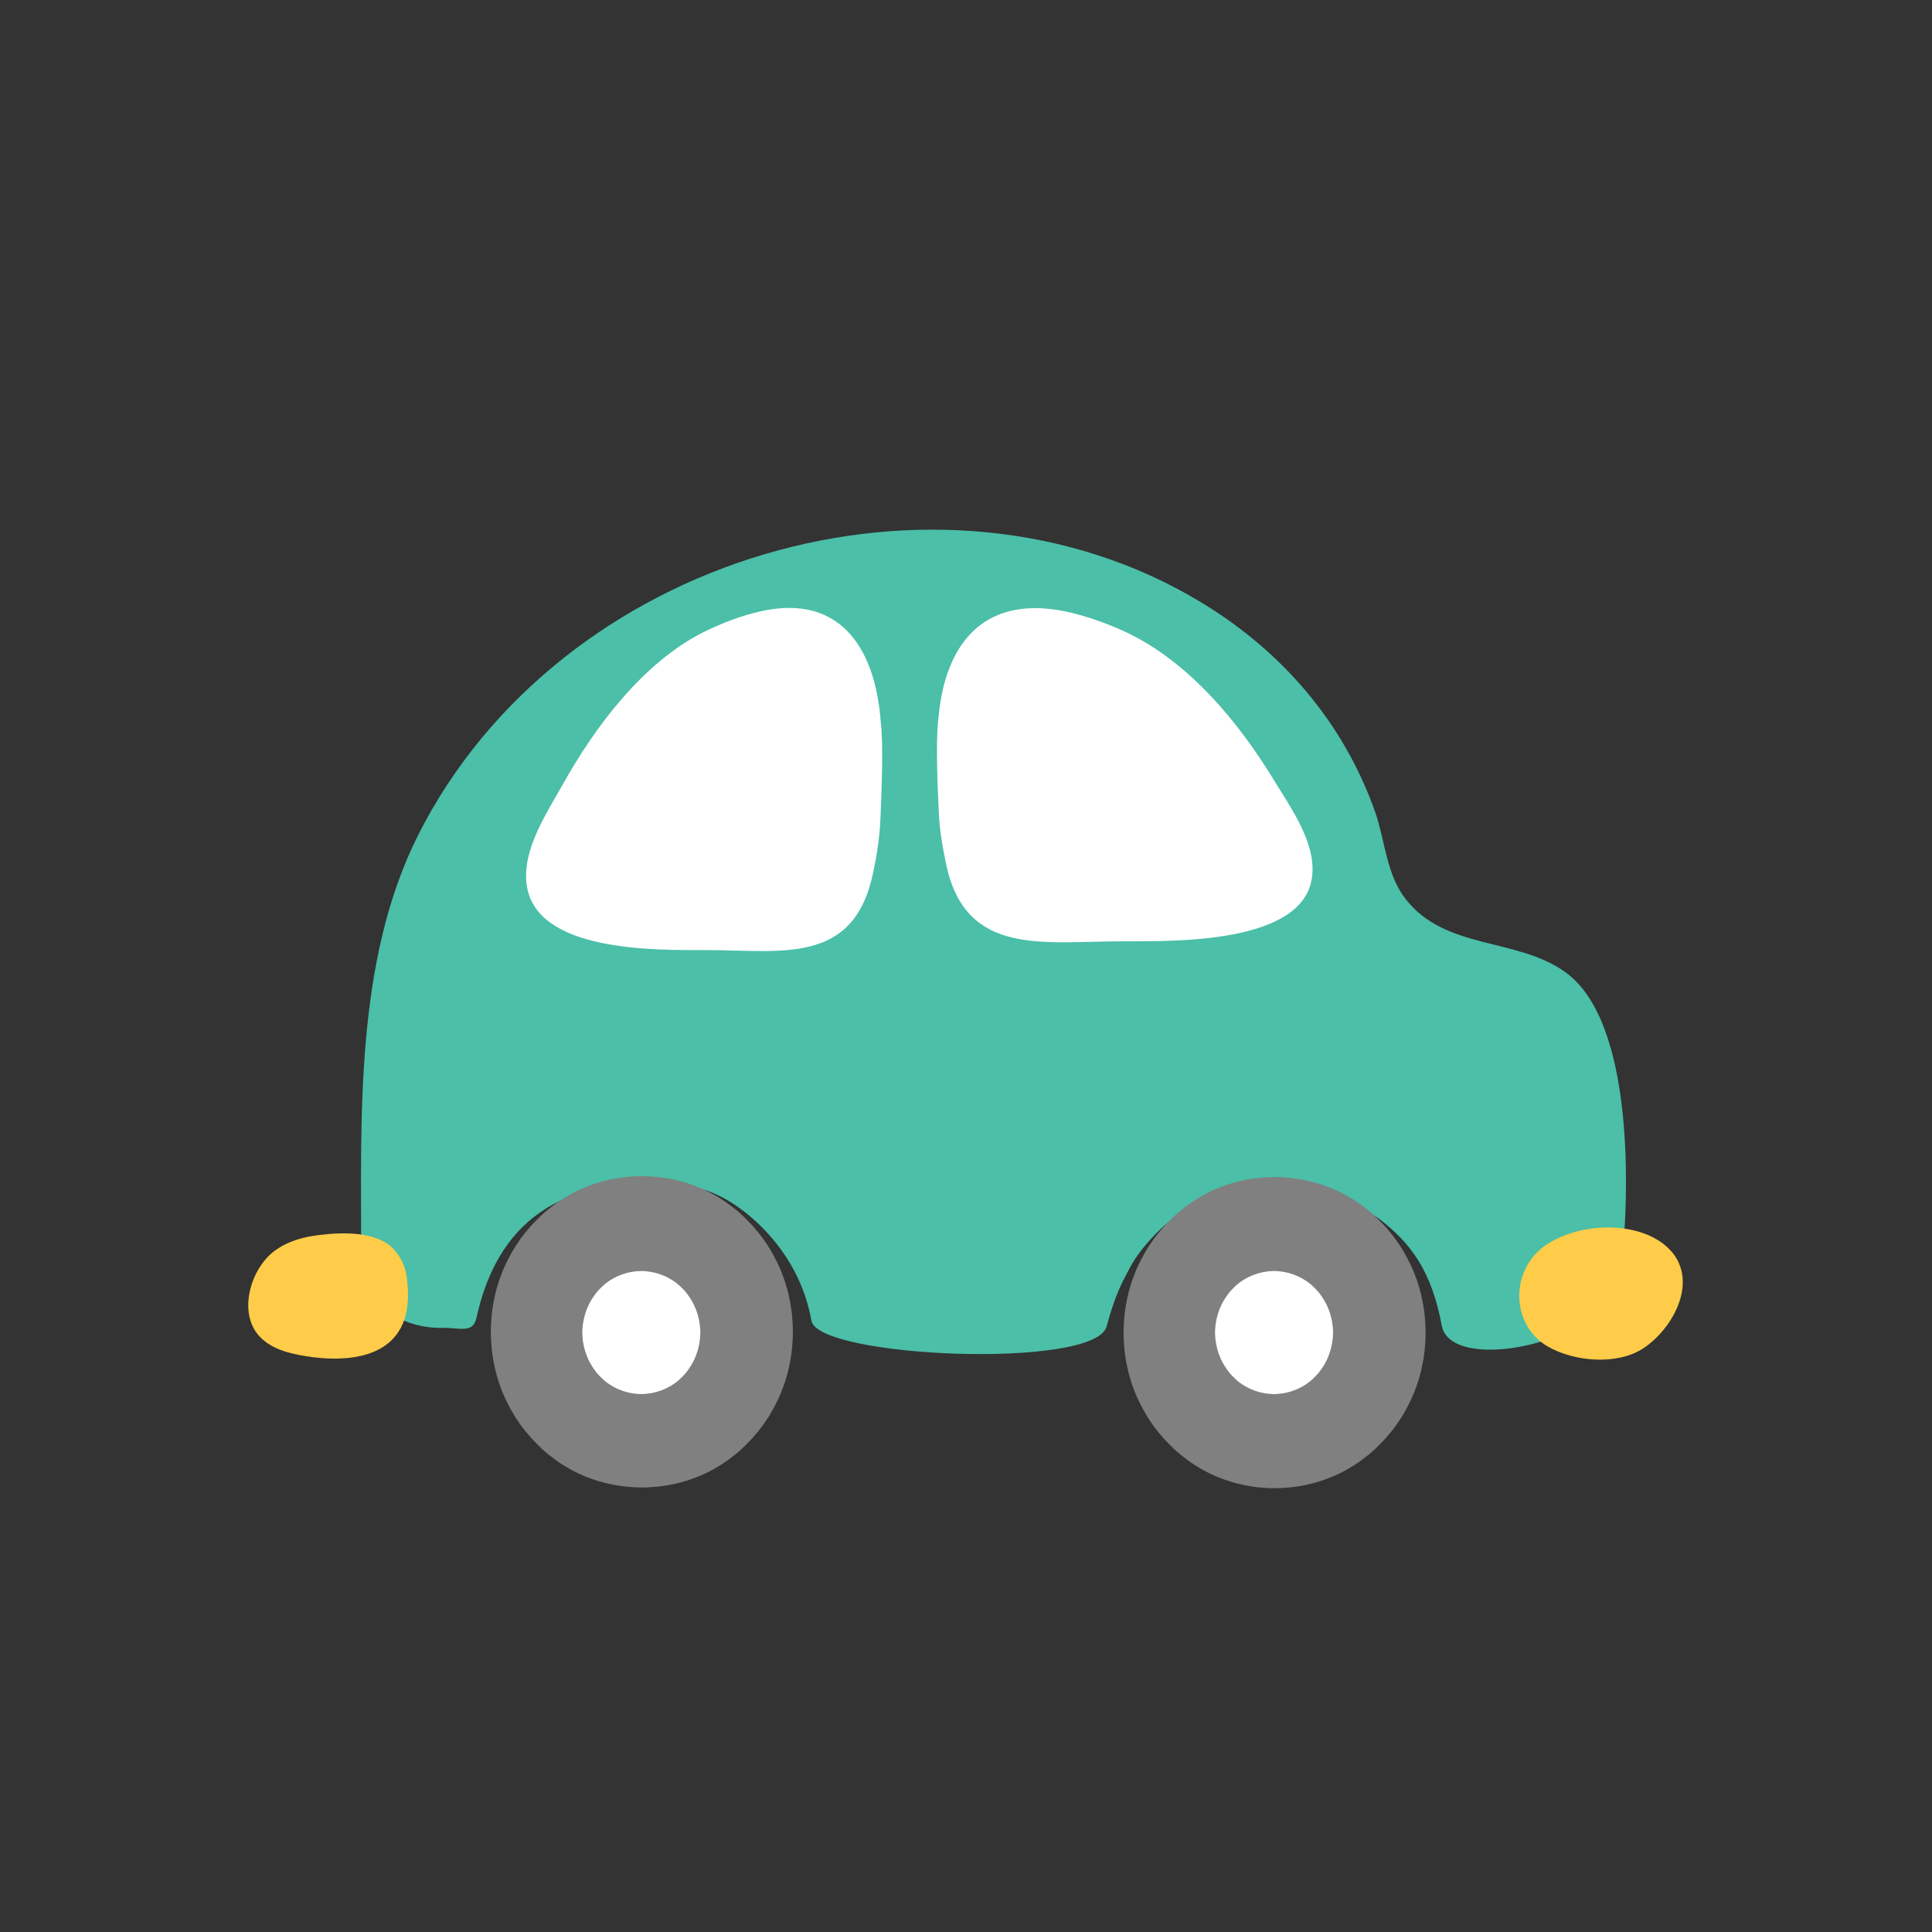
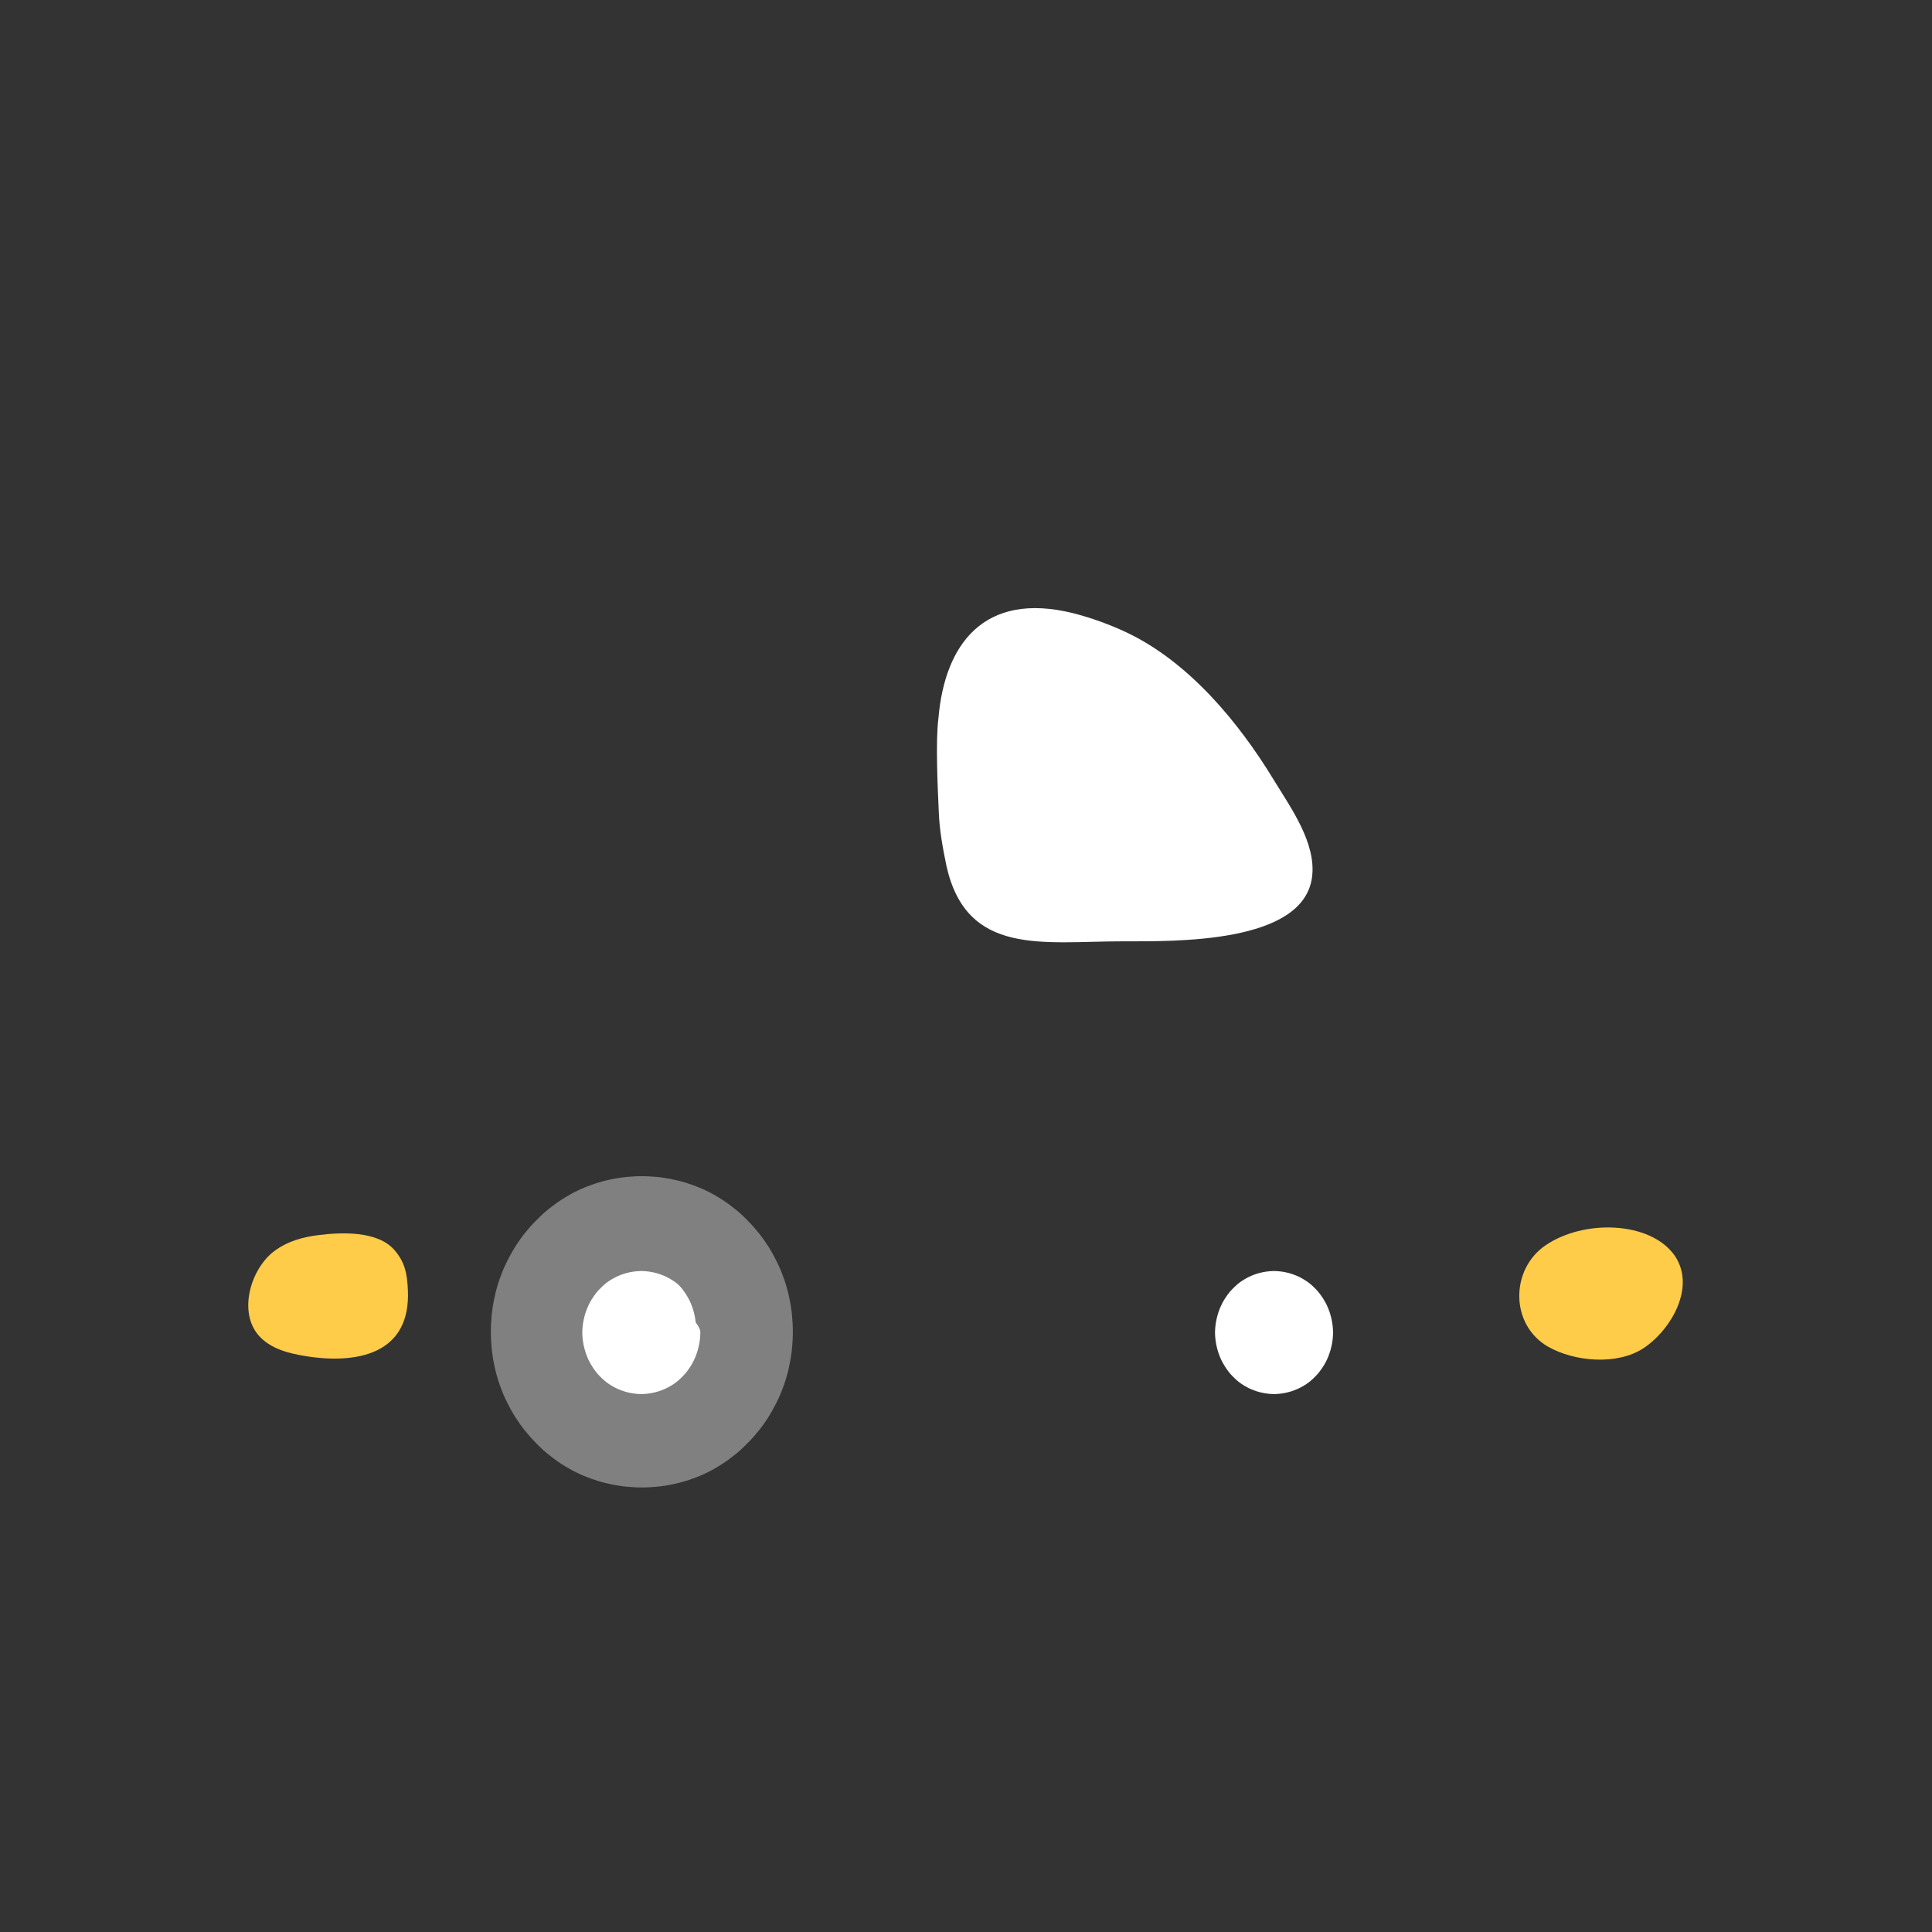
<svg xmlns="http://www.w3.org/2000/svg" xmlns:xlink="http://www.w3.org/1999/xlink" version="1.1" id="Layer_1" x="0px" y="0px" viewBox="0 0 1080 1080" style="enable-background:new 0 0 1080 1080;" xml:space="preserve">
  <rect x="0" y="0" width="1080" height="1080" fill="#333333" stroke="none" />
  <style type="text/css">
	.st0{fill-rule:evenodd;clip-rule:evenodd;fill:#4BBFA8;}
	.st1{fill-rule:evenodd;clip-rule:evenodd;fill:#FFFFFF;}
	.st2{fill:#808080;}
	.st3{clip-path:url(#SVGID_00000099621801940263079300000009409137449260557976_);}
	.st4{fill-rule:evenodd;clip-rule:evenodd;fill:#FFCC49;}
	.st5{fill:#FFFFFF;}
</style>
-   <path class="st0" d="M874.7,543.2c-27.1-19.2-66.8-12.1-89-40.7c-10.6-13.6-11.4-32.1-16.8-48.1c-17.9-51.1-53-90.9-97.8-117.9  c-146.5-88.4-358.5-25.9-437.3,130.2c-35.5,70.5-31.9,157.7-31.9,234.7c-1.7,28.2,23.9,41.4,45.5,40.9c9.9-0.2,17,3.4,19-5.8  c11-50.2,44.6-82.1,117.8-73.5c16.4,1.9,31.2,12.5,41.8,23.1c14.6,14.7,24.1,32.5,27.6,52.2c3.7,20.7,158.6,27.4,165,3.2  c5.2-19.2,9.1-25.2,13.1-33c3.2-6,9.1-14,18.1-22.4c13.1-12.1,36.2-23.1,68.5-23.1c14.6,0,40.9,9.5,52.6,18.3  c18.1,13.8,29.5,29.7,35.1,59.9c5.2,27.6,95.9,9.7,100.2-30.6C911.1,667.1,913.7,570.6,874.7,543.2z" />
  <path class="st1" d="M712,435.9c-19.4-31.9-47.2-65.7-82.1-82.3c-9.5-4.5-19.8-8.2-29.9-10.8c-50.2-12.5-71.9,17.7-75.4,58.6  c-1.7,13.1-0.4,39.4,0.2,52.8c0.4,10.1,2.2,19.8,4.3,30c11.4,50.6,54.3,42,98.7,42c29.5,0,100.4,1.3,105.6-35.6  C736.1,471.4,721.3,451.2,712,435.9z" />
-   <path class="st1" d="M492.3,403.1c-3.2-42-23.9-73.3-71.5-60.3c-9.7,2.6-19.4,6.5-28.4,11c-33,17-59.5,51.9-77.8,84.7  c-8.8,15.7-22.8,36.4-20.2,56c5,37.9,72.2,36.6,100.2,36.6c42,0,82.7,8.8,93.5-43.3c2.2-10.3,3.7-20.3,4.1-30.8  C492.7,443.6,494,416.7,492.3,403.1z" />
  <path class="st2" d="M443.2,744.5c0,1.4,0,2.9-0.1,4.3s-0.2,2.9-0.3,4.3c-0.1,1.4-0.3,2.8-0.5,4.3c-0.2,1.4-0.4,2.8-0.7,4.2  c-0.3,1.4-0.6,2.8-0.9,4.2c-0.3,1.4-0.7,2.8-1.1,4.1c-0.4,1.4-0.8,2.7-1.3,4.1c-0.5,1.3-1,2.7-1.5,4c-0.5,1.3-1.1,2.6-1.7,3.9  c-0.6,1.3-1.2,2.6-1.9,3.8c-0.7,1.3-1.3,2.5-2,3.7c-0.7,1.2-1.4,2.4-2.2,3.6c-0.8,1.2-1.6,2.4-2.4,3.5c-0.8,1.1-1.7,2.3-2.6,3.4  c-0.9,1.1-1.8,2.2-2.7,3.2c-0.9,1.1-1.9,2.1-2.9,3.1c-1,1-2,2-3,3c-1,1-2.1,1.9-3.1,2.8c-1.1,0.9-2.2,1.8-3.3,2.6  c-1.1,0.9-2.2,1.7-3.4,2.5c-1.2,0.8-2.3,1.6-3.5,2.3c-1.2,0.7-2.4,1.4-3.6,2.1c-1.2,0.7-2.5,1.3-3.7,1.9c-1.2,0.6-2.5,1.2-3.8,1.7  c-1.3,0.5-2.6,1.1-3.9,1.5c-1.3,0.5-2.6,0.9-3.9,1.3c-1.3,0.4-2.7,0.8-4,1.1c-1.3,0.3-2.7,0.7-4,0.9c-1.4,0.3-2.7,0.5-4.1,0.7  c-1.4,0.2-2.7,0.4-4.1,0.5c-1.4,0.1-2.8,0.2-4.1,0.3c-1.4,0.1-2.8,0.1-4.1,0.1c-1.4,0-2.8,0-4.1-0.1c-1.4-0.1-2.8-0.2-4.1-0.3  c-1.4-0.1-2.7-0.3-4.1-0.5c-1.4-0.2-2.7-0.5-4.1-0.7c-1.4-0.3-2.7-0.6-4-0.9c-1.3-0.3-2.7-0.7-4-1.1c-1.3-0.4-2.6-0.9-3.9-1.3  c-1.3-0.5-2.6-1-3.9-1.5c-1.3-0.5-2.5-1.1-3.8-1.7c-1.2-0.6-2.5-1.2-3.7-1.9c-1.2-0.7-2.4-1.4-3.6-2.1c-1.2-0.7-2.4-1.5-3.5-2.3  c-1.1-0.8-2.3-1.6-3.4-2.5c-1.1-0.8-2.2-1.7-3.3-2.6c-1.1-0.9-2.1-1.8-3.1-2.8c-1-1-2-1.9-3-3c-1-1-1.9-2-2.9-3.1  c-0.9-1.1-1.8-2.1-2.7-3.2c-0.9-1.1-1.7-2.2-2.6-3.4c-0.8-1.1-1.6-2.3-2.4-3.5c-0.8-1.2-1.5-2.4-2.2-3.6c-0.7-1.2-1.4-2.5-2-3.7  c-0.7-1.3-1.3-2.5-1.9-3.8c-0.6-1.3-1.2-2.6-1.7-3.9c-0.5-1.3-1-2.7-1.5-4c-0.5-1.3-0.9-2.7-1.3-4.1c-0.4-1.4-0.8-2.7-1.1-4.1  c-0.3-1.4-0.6-2.8-0.9-4.2c-0.3-1.4-0.5-2.8-0.7-4.2c-0.2-1.4-0.4-2.8-0.5-4.3c-0.1-1.4-0.2-2.8-0.3-4.3s-0.1-2.9-0.1-4.3  s0-2.9,0.1-4.3s0.2-2.9,0.3-4.3c0.1-1.4,0.3-2.8,0.5-4.3c0.2-1.4,0.4-2.8,0.7-4.2c0.3-1.4,0.6-2.8,0.9-4.2c0.3-1.4,0.7-2.8,1.1-4.1  c0.4-1.4,0.8-2.7,1.3-4.1c0.5-1.3,1-2.7,1.5-4c0.5-1.3,1.1-2.6,1.7-3.9c0.6-1.3,1.2-2.6,1.9-3.8c0.7-1.3,1.3-2.5,2-3.7  c0.7-1.2,1.5-2.4,2.2-3.6c0.8-1.2,1.6-2.4,2.4-3.5c0.8-1.2,1.7-2.3,2.6-3.4c0.9-1.1,1.8-2.2,2.7-3.2c0.9-1.1,1.9-2.1,2.9-3.1  c1-1,2-2,3-3c1-1,2.1-1.9,3.1-2.8c1.1-0.9,2.2-1.8,3.3-2.6c1.1-0.9,2.2-1.7,3.4-2.5c1.2-0.8,2.3-1.6,3.5-2.3  c1.2-0.7,2.4-1.4,3.6-2.1c1.2-0.7,2.5-1.3,3.7-1.9c1.2-0.6,2.5-1.2,3.8-1.7c1.3-0.5,2.6-1.1,3.9-1.5c1.3-0.5,2.6-0.9,3.9-1.3  c1.3-0.4,2.7-0.8,4-1.1c1.3-0.3,2.7-0.7,4-0.9c1.4-0.3,2.7-0.5,4.1-0.7c1.4-0.2,2.7-0.4,4.1-0.5c1.4-0.1,2.8-0.2,4.1-0.3  s2.8-0.1,4.1-0.1c1.4,0,2.8,0,4.1,0.1c1.4,0.1,2.8,0.2,4.1,0.3c1.4,0.1,2.8,0.3,4.1,0.5c1.4,0.2,2.7,0.5,4.1,0.7  c1.4,0.3,2.7,0.6,4,0.9c1.3,0.3,2.7,0.7,4,1.1c1.3,0.4,2.6,0.9,3.9,1.3c1.3,0.5,2.6,1,3.9,1.5c1.3,0.5,2.5,1.1,3.8,1.7  c1.2,0.6,2.5,1.2,3.7,1.9c1.2,0.7,2.4,1.4,3.6,2.1c1.2,0.7,2.3,1.5,3.5,2.3c1.2,0.8,2.3,1.6,3.4,2.5c1.1,0.8,2.2,1.7,3.3,2.6  c1.1,0.9,2.1,1.8,3.1,2.8c1,1,2,1.9,3,3c1,1,1.9,2,2.9,3.1c0.9,1.1,1.8,2.1,2.7,3.2c0.9,1.1,1.7,2.2,2.6,3.4  c0.8,1.1,1.6,2.3,2.4,3.5c0.8,1.2,1.5,2.4,2.2,3.6c0.7,1.2,1.4,2.5,2,3.7c0.7,1.3,1.3,2.5,1.9,3.8c0.6,1.3,1.2,2.6,1.7,3.9  c0.5,1.3,1,2.7,1.5,4c0.5,1.3,0.9,2.7,1.3,4.1c0.4,1.4,0.8,2.7,1.1,4.1c0.3,1.4,0.6,2.8,0.9,4.2c0.3,1.4,0.5,2.8,0.7,4.2  c0.2,1.4,0.4,2.8,0.5,4.3c0.1,1.4,0.2,2.8,0.3,4.3S443.2,743.1,443.2,744.5z" />
  <g>
    <defs>
-       <rect id="SVGID_1_" x="628" y="657.3" width="169.3" height="174.9" />
-     </defs>
+       </defs>
    <clipPath id="SVGID_00000075871065752290818920000010436985276309852348_">
      <use xlink:href="#SVGID_1_" style="overflow:visible;" />
    </clipPath>
    <g style="clip-path:url(#SVGID_00000075871065752290818920000010436985276309852348_);">
      <path class="st2" d="M796.9,744.9c0,1.4,0,2.9-0.1,4.3c-0.1,1.4-0.2,2.8-0.3,4.3c-0.1,1.4-0.3,2.8-0.5,4.3    c-0.2,1.4-0.4,2.8-0.7,4.2c-0.3,1.4-0.6,2.8-0.9,4.2c-0.3,1.4-0.7,2.8-1.1,4.1c-0.4,1.4-0.8,2.7-1.3,4.1c-0.5,1.3-1,2.7-1.5,4    c-0.5,1.3-1.1,2.6-1.7,3.9c-0.6,1.3-1.2,2.6-1.9,3.8c-0.7,1.3-1.3,2.5-2,3.7c-0.7,1.2-1.5,2.4-2.2,3.6c-0.8,1.2-1.6,2.4-2.4,3.5    s-1.7,2.3-2.6,3.4s-1.8,2.2-2.7,3.2c-0.9,1.1-1.9,2.1-2.9,3.1c-1,1-2,2-3,3c-1,1-2.1,1.9-3.1,2.8c-1.1,0.9-2.2,1.8-3.3,2.6    c-1.1,0.9-2.2,1.7-3.4,2.5c-1.2,0.8-2.3,1.6-3.5,2.3c-1.2,0.7-2.4,1.4-3.6,2.1s-2.5,1.3-3.7,1.9s-2.5,1.2-3.8,1.7    c-1.3,0.5-2.6,1.1-3.9,1.5c-1.3,0.5-2.6,0.9-3.9,1.3c-1.3,0.4-2.7,0.8-4,1.1c-1.3,0.3-2.7,0.7-4,0.9c-1.4,0.3-2.7,0.5-4.1,0.7    c-1.4,0.2-2.7,0.4-4.1,0.5s-2.8,0.2-4.1,0.3c-1.4,0.1-2.8,0.1-4.1,0.1c-1.4,0-2.8,0-4.1-0.1c-1.4-0.1-2.8-0.2-4.1-0.3    s-2.8-0.3-4.1-0.5c-1.4-0.2-2.7-0.5-4.1-0.7c-1.4-0.3-2.7-0.6-4-0.9c-1.3-0.3-2.7-0.7-4-1.1c-1.3-0.4-2.6-0.9-3.9-1.3    c-1.3-0.5-2.6-1-3.9-1.5c-1.3-0.5-2.5-1.1-3.8-1.7s-2.5-1.3-3.7-1.9s-2.4-1.4-3.6-2.1c-1.2-0.7-2.3-1.5-3.5-2.3    c-1.2-0.8-2.3-1.6-3.4-2.5c-1.1-0.8-2.2-1.7-3.3-2.6c-1.1-0.9-2.1-1.8-3.1-2.8c-1-1-2-1.9-3-3c-1-1-1.9-2-2.9-3.1    c-0.9-1.1-1.8-2.1-2.7-3.2c-0.9-1.1-1.7-2.2-2.6-3.4s-1.6-2.3-2.4-3.5c-0.8-1.2-1.5-2.4-2.2-3.6c-0.7-1.2-1.4-2.5-2-3.7    c-0.7-1.3-1.3-2.5-1.9-3.8c-0.6-1.3-1.2-2.6-1.7-3.9c-0.5-1.3-1-2.7-1.5-4c-0.5-1.3-0.9-2.7-1.3-4.1c-0.4-1.4-0.8-2.7-1.1-4.1    c-0.3-1.4-0.6-2.8-0.9-4.2c-0.3-1.4-0.5-2.8-0.7-4.2c-0.2-1.4-0.4-2.8-0.5-4.3c-0.1-1.4-0.2-2.8-0.3-4.3c-0.1-1.4-0.1-2.9-0.1-4.3    c0-1.4,0-2.9,0.1-4.3c0.1-1.4,0.2-2.9,0.3-4.3c0.1-1.4,0.3-2.8,0.5-4.2s0.4-2.8,0.7-4.2c0.3-1.4,0.6-2.8,0.9-4.2    c0.3-1.4,0.7-2.8,1.1-4.1c0.4-1.4,0.8-2.7,1.3-4.1c0.5-1.3,1-2.7,1.5-4c0.5-1.3,1.1-2.6,1.7-3.9c0.6-1.3,1.2-2.6,1.9-3.8    c0.7-1.3,1.3-2.5,2-3.7c0.7-1.2,1.4-2.4,2.2-3.6c0.8-1.2,1.6-2.4,2.4-3.5c0.8-1.2,1.7-2.3,2.6-3.4c0.9-1.1,1.8-2.2,2.7-3.2    c0.9-1.1,1.9-2.1,2.9-3.1c1-1,2-2,3-3c1-1,2.1-1.9,3.1-2.8c1.1-0.9,2.2-1.8,3.3-2.6c1.1-0.8,2.2-1.7,3.4-2.5    c1.2-0.8,2.3-1.6,3.5-2.3c1.2-0.7,2.4-1.4,3.6-2.1c1.2-0.7,2.5-1.3,3.7-1.9c1.2-0.6,2.5-1.2,3.8-1.7c1.3-0.5,2.6-1.1,3.9-1.5    c1.3-0.5,2.6-0.9,3.9-1.3c1.3-0.4,2.7-0.8,4-1.1c1.3-0.3,2.7-0.7,4-0.9c1.4-0.3,2.7-0.5,4.1-0.7c1.4-0.2,2.7-0.4,4.1-0.5    s2.8-0.2,4.1-0.3c1.4-0.1,2.8-0.1,4.1-0.1c1.4,0,2.8,0,4.1,0.1c1.4,0.1,2.8,0.2,4.1,0.3s2.7,0.3,4.1,0.5c1.4,0.2,2.7,0.5,4.1,0.7    c1.4,0.3,2.7,0.6,4,0.9c1.3,0.3,2.7,0.7,4,1.1c1.3,0.4,2.6,0.9,3.9,1.3c1.3,0.5,2.6,1,3.9,1.5c1.3,0.5,2.5,1.1,3.8,1.7    c1.2,0.6,2.5,1.3,3.7,1.9c1.2,0.7,2.4,1.4,3.6,2.1c1.2,0.7,2.4,1.5,3.5,2.3c1.1,0.8,2.3,1.6,3.4,2.5c1.1,0.9,2.2,1.7,3.3,2.6    c1.1,0.9,2.1,1.8,3.1,2.8c1,1,2,1.9,3,3c1,1,1.9,2,2.9,3.1c0.9,1.1,1.8,2.1,2.7,3.2s1.7,2.2,2.6,3.4c0.8,1.1,1.6,2.3,2.4,3.5    c0.8,1.2,1.5,2.4,2.2,3.6c0.7,1.2,1.4,2.5,2,3.7c0.7,1.3,1.3,2.5,1.9,3.8c0.6,1.3,1.2,2.6,1.7,3.9c0.5,1.3,1,2.7,1.5,4    c0.5,1.3,0.9,2.7,1.3,4.1c0.4,1.4,0.8,2.7,1.1,4.1c0.3,1.4,0.6,2.8,0.9,4.2c0.3,1.4,0.5,2.8,0.7,4.2s0.4,2.8,0.5,4.2    c0.1,1.4,0.2,2.8,0.3,4.3C796.9,742.1,796.9,743.5,796.9,744.9z" />
    </g>
  </g>
  <path class="st4" d="M228,721c-0.4-9.1-1.7-15.5-7.5-22.2c-9.5-11-30.2-9.9-42.2-8.4c-9,1.1-17.5,3.4-25,9  c-13.8,10.3-21.3,36.9-6.2,49.6c7.5,6.5,18.5,8.4,28,9.7C201.2,761.9,229.7,756.1,228,721z" />
  <path class="st4" d="M936.1,701.8c-13.6-19.2-50.8-20.3-72.2-5.6c-19.6,13.4-19.8,44.2,1.3,56.5c14.9,8.6,39,10.6,53.6,0.9  C933.9,743.6,948.3,719.5,936.1,701.8z" />
-   <path class="st5" d="M391.5,744.9c0,1.1-0.1,2.3-0.2,3.4c-0.1,1.1-0.3,2.2-0.5,3.3c-0.2,1.1-0.5,2.2-0.8,3.3  c-0.3,1.1-0.7,2.1-1.1,3.2c-0.4,1-0.9,2.1-1.4,3.1c-0.5,1-1.1,2-1.7,2.9c-0.6,0.9-1.2,1.8-1.9,2.7c-0.7,0.9-1.4,1.7-2.2,2.5  c-0.8,0.8-1.6,1.6-2.4,2.3c-0.8,0.7-1.7,1.4-2.6,2c-0.9,0.6-1.8,1.2-2.8,1.7c-0.9,0.5-1.9,1-2.9,1.4c-1,0.4-2,0.8-3,1.1  c-1,0.3-2.1,0.6-3.1,0.8c-1.1,0.2-2.1,0.4-3.2,0.5c-1.1,0.1-2.1,0.2-3.2,0.2s-2.1-0.1-3.2-0.2c-1.1-0.1-2.1-0.3-3.2-0.5  c-1.1-0.2-2.1-0.5-3.1-0.8c-1-0.3-2-0.7-3-1.1c-1-0.4-2-0.9-2.9-1.4c-0.9-0.5-1.9-1.1-2.8-1.7c-0.9-0.6-1.8-1.3-2.6-2  c-0.8-0.7-1.6-1.5-2.4-2.3c-0.8-0.8-1.5-1.6-2.2-2.5c-0.7-0.9-1.3-1.8-1.9-2.7c-0.6-0.9-1.1-1.9-1.7-2.9c-0.5-1-1-2-1.4-3.1  s-0.8-2.1-1.1-3.2c-0.3-1.1-0.6-2.2-0.8-3.3c-0.2-1.1-0.4-2.2-0.5-3.3c-0.1-1.1-0.2-2.2-0.2-3.4c0-1.1,0.1-2.3,0.2-3.4  c0.1-1.1,0.3-2.2,0.5-3.3c0.2-1.1,0.5-2.2,0.8-3.3c0.3-1.1,0.7-2.1,1.1-3.2c0.4-1,0.9-2.1,1.4-3.1c0.5-1,1.1-2,1.7-2.9  c0.6-0.9,1.2-1.8,1.9-2.7c0.7-0.9,1.4-1.7,2.2-2.5c0.8-0.8,1.6-1.6,2.4-2.3c0.8-0.7,1.7-1.4,2.6-2c0.9-0.6,1.8-1.2,2.8-1.7  c0.9-0.5,1.9-1,2.9-1.4c1-0.4,2-0.8,3-1.1c1-0.3,2.1-0.6,3.1-0.8c1.1-0.2,2.1-0.4,3.2-0.5c1.1-0.1,2.1-0.2,3.2-0.2s2.1,0.1,3.2,0.2  c1.1,0.1,2.1,0.3,3.2,0.5s2.1,0.5,3.1,0.8c1,0.3,2,0.7,3,1.1s2,0.9,2.9,1.4c0.9,0.5,1.9,1.1,2.8,1.7c0.9,0.6,1.8,1.3,2.6,2  c0.8,0.7,1.6,1.5,2.4,2.3c0.8,0.8,1.5,1.6,2.2,2.5s1.3,1.8,1.9,2.7c0.6,0.9,1.1,1.9,1.7,2.9c0.5,1,1,2,1.4,3.1  c0.4,1,0.8,2.1,1.1,3.2c0.3,1.1,0.6,2.2,0.8,3.3c0.2,1.1,0.4,2.2,0.5,3.3C391.4,742.7,391.5,743.8,391.5,744.9z" />
+   <path class="st5" d="M391.5,744.9c0,1.1-0.1,2.3-0.2,3.4c-0.1,1.1-0.3,2.2-0.5,3.3c-0.2,1.1-0.5,2.2-0.8,3.3  c-0.3,1.1-0.7,2.1-1.1,3.2c-0.4,1-0.9,2.1-1.4,3.1c-0.5,1-1.1,2-1.7,2.9c-0.6,0.9-1.2,1.8-1.9,2.7c-0.7,0.9-1.4,1.7-2.2,2.5  c-0.8,0.8-1.6,1.6-2.4,2.3c-0.8,0.7-1.7,1.4-2.6,2c-0.9,0.6-1.8,1.2-2.8,1.7c-0.9,0.5-1.9,1-2.9,1.4c-1,0.4-2,0.8-3,1.1  c-1,0.3-2.1,0.6-3.1,0.8c-1.1,0.2-2.1,0.4-3.2,0.5c-1.1,0.1-2.1,0.2-3.2,0.2s-2.1-0.1-3.2-0.2c-1.1-0.1-2.1-0.3-3.2-0.5  c-1.1-0.2-2.1-0.5-3.1-0.8c-1-0.3-2-0.7-3-1.1c-1-0.4-2-0.9-2.9-1.4c-0.9-0.5-1.9-1.1-2.8-1.7c-0.9-0.6-1.8-1.3-2.6-2  c-0.8-0.7-1.6-1.5-2.4-2.3c-0.8-0.8-1.5-1.6-2.2-2.5c-0.7-0.9-1.3-1.8-1.9-2.7c-0.6-0.9-1.1-1.9-1.7-2.9c-0.5-1-1-2-1.4-3.1  s-0.8-2.1-1.1-3.2c-0.3-1.1-0.6-2.2-0.8-3.3c-0.2-1.1-0.4-2.2-0.5-3.3c-0.1-1.1-0.2-2.2-0.2-3.4c0-1.1,0.1-2.3,0.2-3.4  c0.1-1.1,0.3-2.2,0.5-3.3c0.2-1.1,0.5-2.2,0.8-3.3c0.3-1.1,0.7-2.1,1.1-3.2c0.4-1,0.9-2.1,1.4-3.1c0.5-1,1.1-2,1.7-2.9  c0.6-0.9,1.2-1.8,1.9-2.7c0.7-0.9,1.4-1.7,2.2-2.5c0.8-0.8,1.6-1.6,2.4-2.3c0.8-0.7,1.7-1.4,2.6-2c0.9-0.6,1.8-1.2,2.8-1.7  c0.9-0.5,1.9-1,2.9-1.4c1-0.4,2-0.8,3-1.1c1-0.3,2.1-0.6,3.1-0.8c1.1-0.2,2.1-0.4,3.2-0.5c1.1-0.1,2.1-0.2,3.2-0.2s2.1,0.1,3.2,0.2  c1.1,0.1,2.1,0.3,3.2,0.5s2.1,0.5,3.1,0.8c1,0.3,2,0.7,3,1.1s2,0.9,2.9,1.4c0.9,0.5,1.9,1.1,2.8,1.7c0.9,0.6,1.8,1.3,2.6,2  c0.8,0.8,1.5,1.6,2.2,2.5s1.3,1.8,1.9,2.7c0.6,0.9,1.1,1.9,1.7,2.9c0.5,1,1,2,1.4,3.1  c0.4,1,0.8,2.1,1.1,3.2c0.3,1.1,0.6,2.2,0.8,3.3c0.2,1.1,0.4,2.2,0.5,3.3C391.4,742.7,391.5,743.8,391.5,744.9z" />
  <path class="st5" d="M745.2,744.9c0,1.1-0.1,2.3-0.2,3.4c-0.1,1.1-0.3,2.2-0.5,3.3c-0.2,1.1-0.5,2.2-0.8,3.3  c-0.3,1.1-0.7,2.1-1.1,3.2s-0.9,2.1-1.4,3.1c-0.5,1-1.1,2-1.7,2.9c-0.6,0.9-1.2,1.8-1.9,2.7c-0.7,0.9-1.4,1.7-2.2,2.5  c-0.8,0.8-1.6,1.6-2.4,2.3c-0.8,0.7-1.7,1.4-2.6,2c-0.9,0.6-1.8,1.2-2.8,1.7c-0.9,0.5-1.9,1-2.9,1.4c-1,0.4-2,0.8-3,1.1  c-1,0.3-2.1,0.6-3.1,0.8c-1.1,0.2-2.1,0.4-3.2,0.5c-1.1,0.1-2.1,0.2-3.2,0.2s-2.1-0.1-3.2-0.2c-1.1-0.1-2.1-0.3-3.2-0.5  c-1.1-0.2-2.1-0.5-3.1-0.8c-1-0.3-2-0.7-3-1.1c-1-0.4-2-0.9-2.9-1.4c-0.9-0.5-1.9-1.1-2.8-1.7c-0.9-0.6-1.8-1.3-2.6-2  c-0.8-0.7-1.6-1.5-2.4-2.3c-0.8-0.8-1.5-1.6-2.2-2.5c-0.7-0.9-1.3-1.8-1.9-2.7c-0.6-0.9-1.1-1.9-1.7-2.9c-0.5-1-1-2-1.4-3.1  c-0.4-1-0.8-2.1-1.1-3.2c-0.3-1.1-0.6-2.2-0.8-3.3c-0.2-1.1-0.4-2.2-0.5-3.3c-0.1-1.1-0.2-2.2-0.2-3.4c0-1.1,0.1-2.3,0.2-3.4  c0.1-1.1,0.3-2.2,0.5-3.3c0.2-1.1,0.5-2.2,0.8-3.3c0.3-1.1,0.7-2.1,1.1-3.2c0.4-1,0.9-2.1,1.4-3.1c0.5-1,1.1-2,1.7-2.9  c0.6-0.9,1.2-1.8,1.9-2.7s1.4-1.7,2.2-2.5c0.8-0.8,1.6-1.6,2.4-2.3c0.8-0.7,1.7-1.4,2.6-2c0.9-0.6,1.8-1.2,2.8-1.7  c0.9-0.5,1.9-1,2.9-1.4s2-0.8,3-1.1c1-0.3,2.1-0.6,3.1-0.8s2.1-0.4,3.2-0.5c1.1-0.1,2.1-0.2,3.2-0.2s2.1,0.1,3.2,0.2  c1.1,0.1,2.1,0.3,3.2,0.5c1.1,0.2,2.1,0.5,3.1,0.8c1,0.3,2,0.7,3,1.1c1,0.4,2,0.9,2.9,1.4c0.9,0.5,1.9,1.1,2.8,1.7  c0.9,0.6,1.8,1.3,2.6,2c0.8,0.7,1.6,1.5,2.4,2.3c0.8,0.8,1.5,1.6,2.2,2.5c0.7,0.9,1.3,1.8,1.9,2.7c0.6,0.9,1.1,1.9,1.7,2.9  c0.5,1,1,2,1.4,3.1c0.4,1,0.8,2.1,1.1,3.2c0.3,1.1,0.6,2.2,0.8,3.3c0.2,1.1,0.4,2.2,0.5,3.3C745.1,742.7,745.2,743.8,745.2,744.9z" />
</svg>